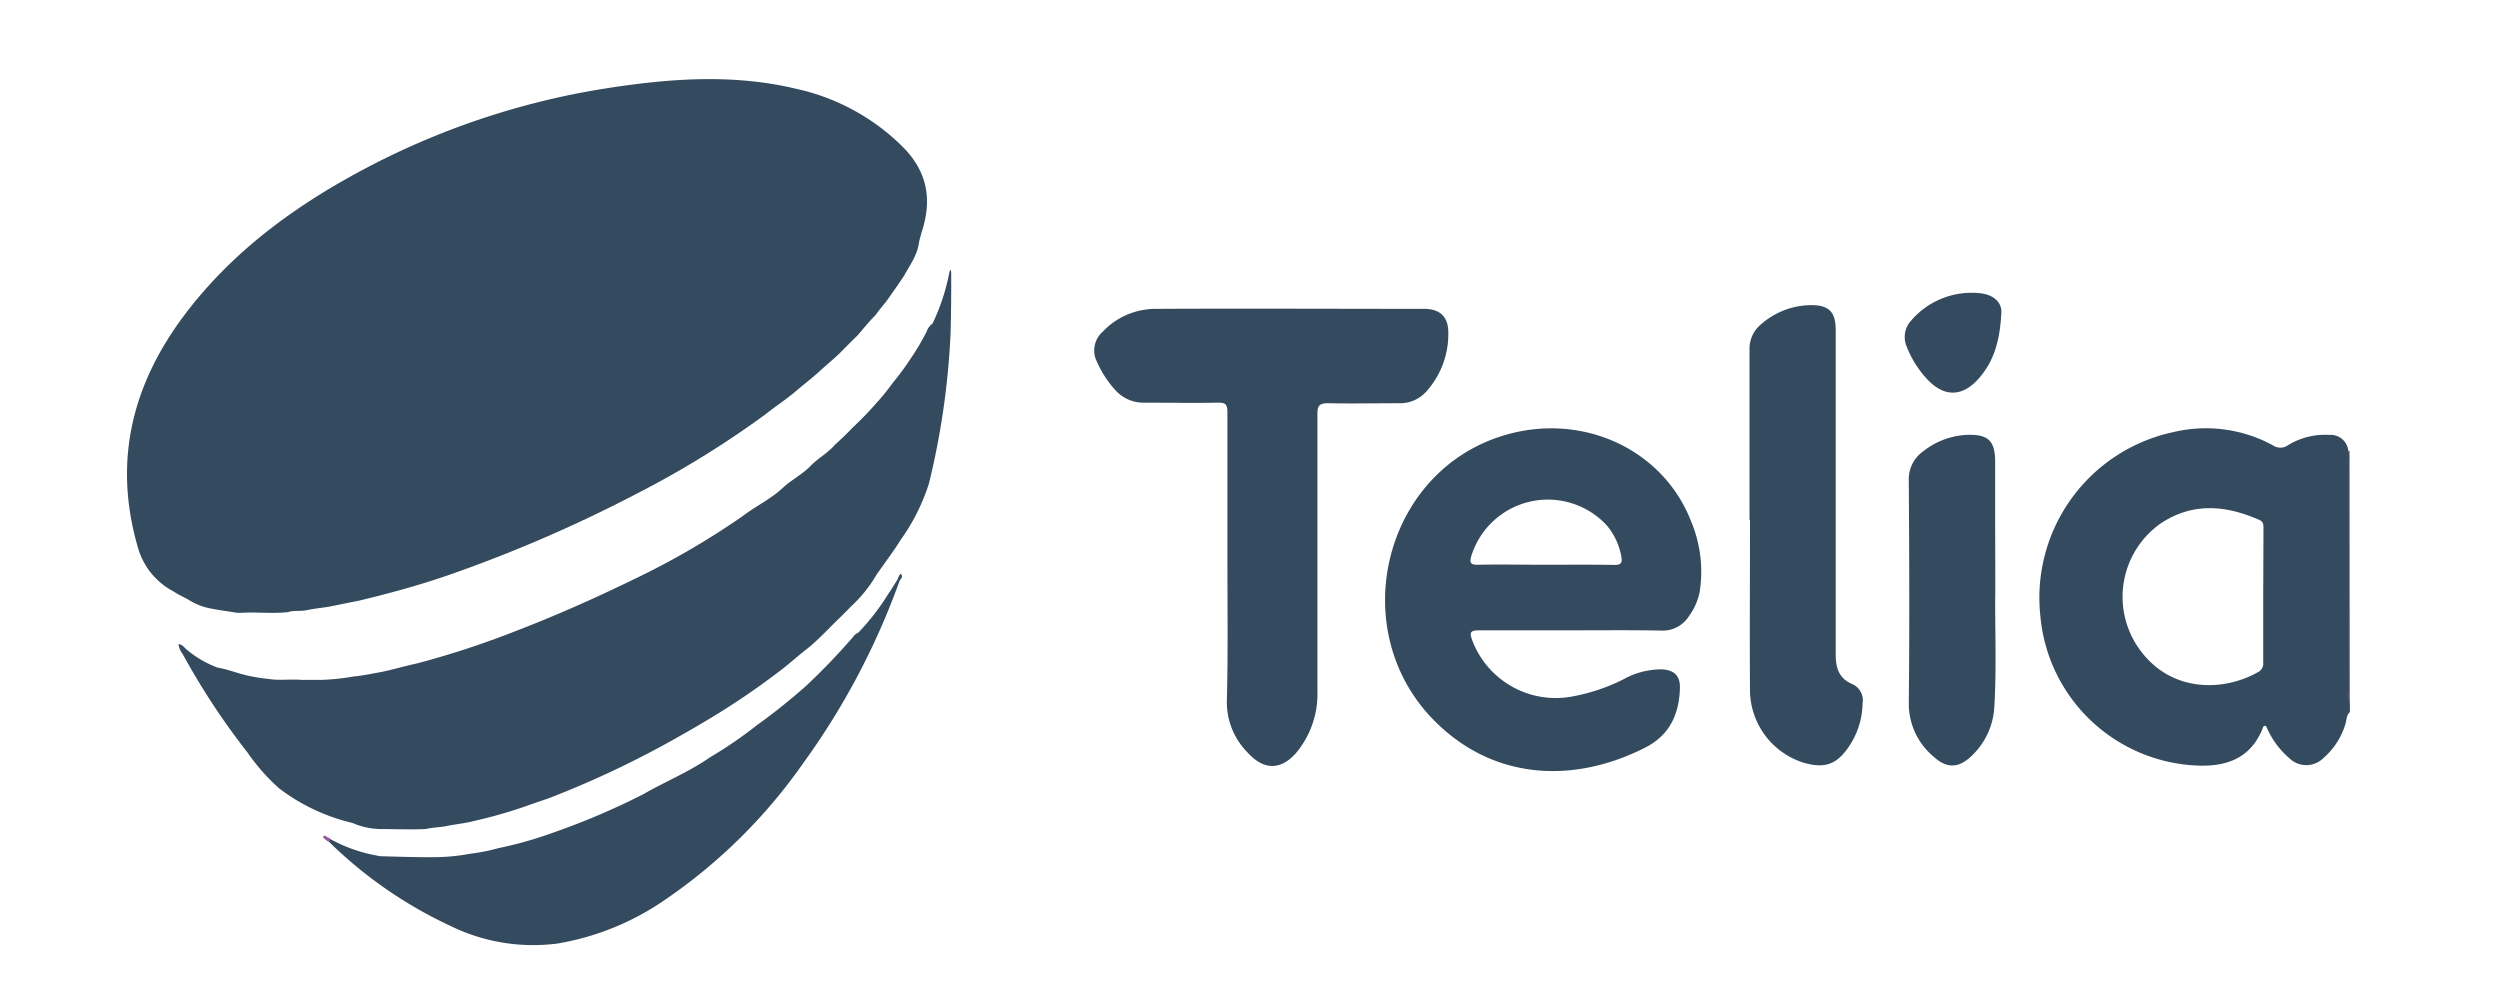
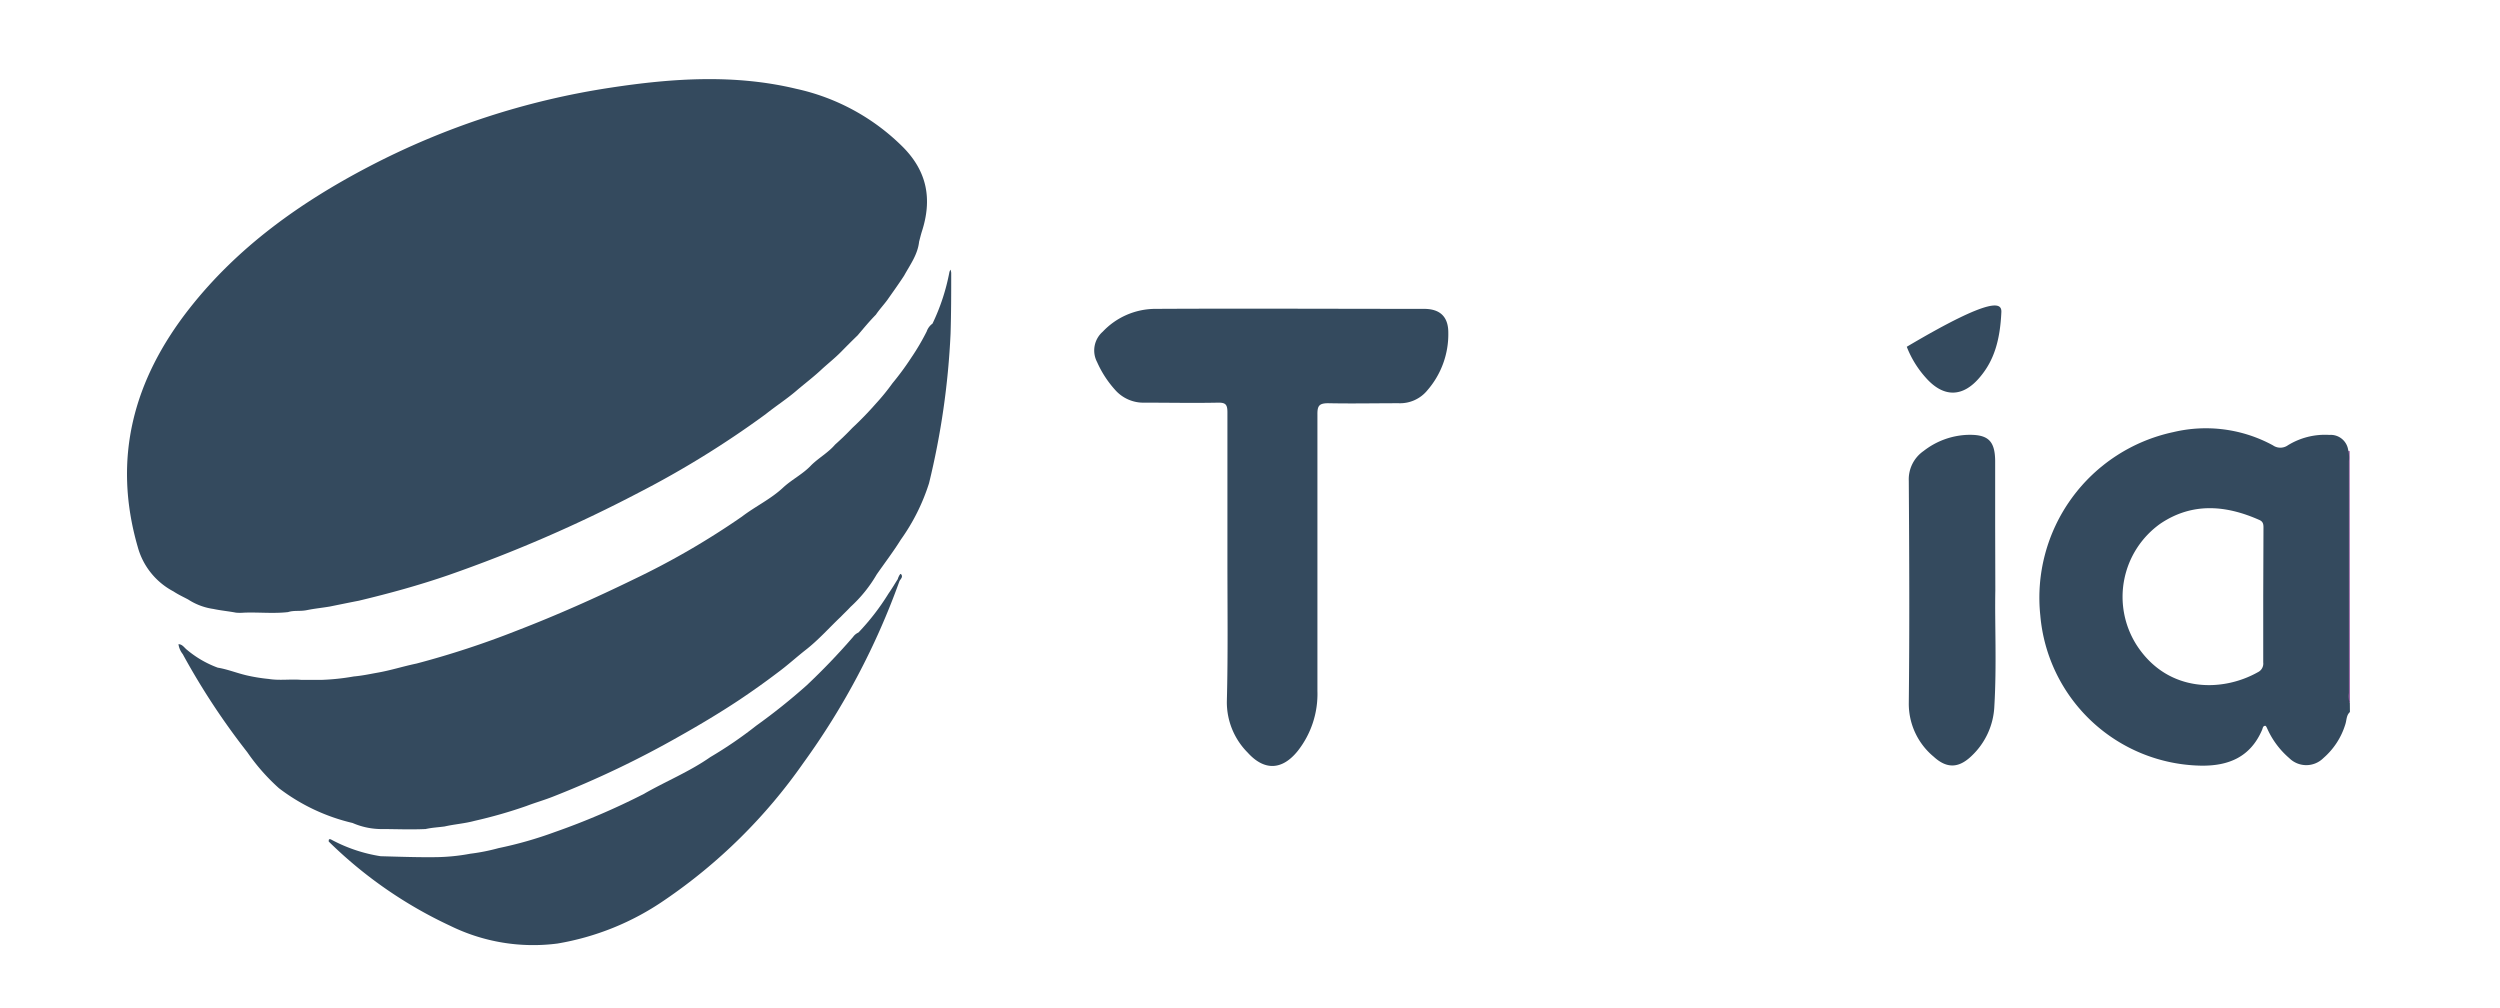
<svg xmlns="http://www.w3.org/2000/svg" id="Layer_1" data-name="Layer 1" viewBox="0 0 310 125">
  <defs>
    <style>.cls-1{fill:#94589e;}.cls-2{fill:#344a5e;}.cls-3{fill:#96599f;}</style>
  </defs>
  <path class="cls-1" d="M291.39,87.15c-.27-.18-.23-.46-.23-.72l0-30.53a.25.25,0,0,1,.2.06Z" />
  <path class="cls-2" d="M23.32,74.33c-.61-.32-1.23-.61-1.82-1a8.86,8.86,0,0,1-4.42-5.51C13.9,56.8,16.57,47.06,23.5,38.24c6-7.63,13.71-13.12,22.22-17.57a95.61,95.61,0,0,1,30-9.8c7.67-1.17,15.37-1.69,23,.14a26.81,26.81,0,0,1,13.28,7.26c3,3.05,3.58,6.47,2.33,10.38-.14.43-.24.87-.36,1.31-.17,1.61-1.12,2.87-1.86,4.22-.65,1-1.37,2-2.07,3-.46.63-1,1.2-1.43,1.84-.8.81-1.53,1.7-2.27,2.57-.71.68-1.4,1.38-2.09,2.08s-1.54,1.38-2.31,2.08c-.95.9-2,1.7-3,2.54-1.26,1.11-2.66,2-4,3.07a117.91,117.91,0,0,1-15.78,9.75,174.64,174.64,0,0,1-23.54,10.2c-3.65,1.26-7.37,2.28-11.13,3.18-1.2.23-2.4.48-3.59.72-.94.16-1.88.25-2.81.44s-1.59,0-2.37.25c-1.82.21-3.64,0-5.46.07a5.57,5.57,0,0,1-1,0c-.93-.18-1.88-.26-2.8-.46A7.75,7.75,0,0,1,23.32,74.33Z" />
  <path class="cls-2" d="M115.63,40.13a25.82,25.82,0,0,0,2.1-6.4,1.23,1.23,0,0,1,.13-.29,1.38,1.38,0,0,1,.09.39c0,2.52,0,5-.08,7.55a96.61,96.61,0,0,1-2.67,18.54,25.08,25.08,0,0,1-3.5,7c-.92,1.48-2,2.89-3,4.33a16.94,16.94,0,0,1-3.23,4c-.38.42-.8.8-1.19,1.21-1.46,1.38-2.79,2.9-4.39,4.14-1.17.92-2.26,1.92-3.46,2.8q-2.37,1.8-4.85,3.45c-2.34,1.55-4.77,3-7.2,4.37a121,121,0,0,1-15.88,7.59c-1.07.42-2.17.73-3.24,1.14a59,59,0,0,1-6.43,1.84c-1.21.33-2.47.41-3.69.69-.79.11-1.58.14-2.36.32-1.9.09-3.81,0-5.71,0a9,9,0,0,1-3.35-.75,24.06,24.06,0,0,1-9.14-4.32,25.18,25.18,0,0,1-3.92-4.46,88.12,88.12,0,0,1-8-12.16,2.52,2.52,0,0,1-.53-1.23c.49,0,.73.45,1.07.71A12.84,12.84,0,0,0,27,82.79c1.22.2,2.36.67,3.56.95a21.45,21.45,0,0,0,2.76.45c1.34.22,2.69,0,4,.11.88,0,1.77,0,2.66,0a28.21,28.21,0,0,0,3.89-.42c.94-.08,1.86-.27,2.78-.44,1.69-.28,3.31-.81,5-1.16a110.78,110.78,0,0,0,12.43-4.08c4.93-1.9,9.76-4.05,14.5-6.36A96.51,96.51,0,0,0,92,64.06c1.67-1.28,3.61-2.18,5.15-3.64,1.1-1,2.45-1.66,3.46-2.75.93-.91,2.09-1.54,2.94-2.54.74-.66,1.45-1.34,2.13-2.06a41.35,41.35,0,0,0,2.91-3,26.66,26.66,0,0,0,2.07-2.54A34.53,34.53,0,0,0,113,44.35a28.52,28.52,0,0,0,1.91-3.25A2,2,0,0,1,115.63,40.13Z" />
  <path class="cls-2" d="M152.2,69.56c0-6.15,0-12.3,0-18.45,0-1-.27-1.2-1.21-1.18-3,.06-6,0-9.06,0a4.67,4.67,0,0,1-3.66-1.59,13,13,0,0,1-2.23-3.44,3.09,3.09,0,0,1,.7-3.77,9,9,0,0,1,6.45-2.83c11.14-.06,22.27,0,33.4,0,2,0,3,1,3,2.94A10.6,10.6,0,0,1,177,48.39,4.37,4.37,0,0,1,173.43,50c-2.91,0-5.82.06-8.73,0-1.16,0-1.35.35-1.34,1.41,0,11.42,0,22.84,0,34.26a11.42,11.42,0,0,1-2.45,7.46c-1.92,2.38-4.13,2.48-6.19.2a8.85,8.85,0,0,1-2.59-6.38C152.28,81.1,152.2,75.33,152.2,69.56Z" />
  <path class="cls-2" d="M106.45,78.43a29,29,0,0,0,3.72-4.82c.41-.58.77-1.2,1.16-1.81.2,0,.33,0,.21.24A90.55,90.55,0,0,1,99.6,94.63a66.78,66.78,0,0,1-17.22,17A33.07,33.07,0,0,1,69.12,117a23.33,23.33,0,0,1-13.27-2.19,54,54,0,0,1-15.09-10.46c0-.23,0-.34.26-.27a19.1,19.1,0,0,0,6.17,2.09c2.2.06,4.4.14,6.59.12a24.67,24.67,0,0,0,4.54-.43,24.48,24.48,0,0,0,3.49-.69,49.14,49.14,0,0,0,7-2,88.79,88.79,0,0,0,11-4.71c2.73-1.57,5.67-2.76,8.27-4.58a51.25,51.25,0,0,0,5.7-3.9,75.42,75.42,0,0,0,6.25-5,81.24,81.24,0,0,0,5.75-6A1.64,1.64,0,0,1,106.45,78.43Z" />
-   <path class="cls-2" d="M216.94,64.47c0-7,0-14.06,0-21.09a3.92,3.92,0,0,1,1.47-3.2,9.48,9.48,0,0,1,6-2.34c2.35-.05,3.22.79,3.22,3.11q0,13.06,0,26.13c0,4.7,0,9.4,0,14.1,0,1.68.43,3,2.11,3.67a2.21,2.21,0,0,1,1.22,2.39,9.81,9.81,0,0,1-1.6,5.19c-1.54,2.36-3.06,2.93-5.76,2.13A9.49,9.49,0,0,1,217,85.78c-.05-7.1,0-14.21,0-21.31Z" />
  <path class="cls-2" d="M247.42,73.19c-.08,4.14.18,9.26-.12,14.37a9,9,0,0,1-2.85,6.2c-1.58,1.51-3.06,1.55-4.66.08a8.52,8.52,0,0,1-3.1-6.59c.1-9.21.06-18.41,0-27.62a4.27,4.27,0,0,1,1.84-3.71,9.41,9.41,0,0,1,5.49-2c2.5-.06,3.35.74,3.38,3.21,0,2.68,0,5.35,0,8Z" />
-   <path class="cls-2" d="M248.17,38.68c-.16,3.56-.93,6-2.59,8-2.15,2.64-4.6,2.67-6.83.1A12.44,12.44,0,0,1,236.44,43a3,3,0,0,1,.51-3.21,9.87,9.87,0,0,1,8.47-3.44C247.38,36.52,248.2,37.64,248.17,38.68Z" />
-   <path class="cls-3" d="M41,104.1l-.26.27a.49.49,0,0,1-.2-.11c-.16-.18-.58-.35-.43-.57s.42.13.65.2S40.94,104,41,104.1Z" />
+   <path class="cls-2" d="M248.17,38.68c-.16,3.56-.93,6-2.59,8-2.15,2.64-4.6,2.67-6.83.1A12.44,12.44,0,0,1,236.44,43C247.38,36.52,248.2,37.64,248.17,38.68Z" />
  <path class="cls-2" d="M111.54,72l-.21-.24c.09-.24.28-.68.39-.58C112,71.46,111.75,71.79,111.54,72Z" />
  <path class="cls-2" d="M291.39,88.29c-.46.42-.39,1-.58,1.56A9,9,0,0,1,288.1,94a3,3,0,0,1-4.24,0,10.42,10.42,0,0,1-2.67-3.54c-.08-.17-.18-.44-.29-.46-.3,0-.31.28-.39.48-1.44,3.39-4.17,4.53-7.66,4.46A20.37,20.37,0,0,1,253,76.34,21,21,0,0,1,269.5,53.58a17.38,17.38,0,0,1,12.34,1.64,1.61,1.61,0,0,0,1.85,0,8.76,8.76,0,0,1,5.15-1.29,2.19,2.19,0,0,1,2.35,2,3.5,3.5,0,0,1,.07,1.25q0,14.38,0,28.76a2.29,2.29,0,0,0,.12,1.24ZM280.67,65.63c0-.46.05-.91-.5-1.15-4.16-1.85-8.31-2.2-12.25.43A11.13,11.13,0,0,0,265,80.08c3.84,5.83,10.56,5.77,15,3.26a1.18,1.18,0,0,0,.64-1.2c0-2.75,0-5.51,0-8.26Z" />
-   <path class="cls-2" d="M194.73,78.16c-3.79,0-7.58,0-11.36,0-1.16,0-1.12.37-.82,1.22a11.07,11.07,0,0,0,12.32,7,23.66,23.66,0,0,0,6.39-2.12A9.71,9.71,0,0,1,206.09,83c1.52.09,2.26.8,2.22,2.32-.09,3.23-1.26,5.84-4.32,7.39-9.22,4.68-19.61,4-27-4.27-9.68-11-5.37-28.91,8.16-34,10-3.76,20.85.74,24.54,10.19a16.19,16.19,0,0,1,1.07,8.76,7.65,7.65,0,0,1-1.32,3,3.84,3.84,0,0,1-3.48,1.8C202.24,78.12,198.49,78.16,194.73,78.16Zm5.46-8.11c.78,0,1-.22.86-1a8.2,8.2,0,0,0-1.81-3.9,9.94,9.94,0,0,0-16.77,3.71c-.27.88-.19,1.2.85,1.17,2.75-.06,5.51,0,8.26,0S197.32,70,200.19,70.05Z" />
</svg>